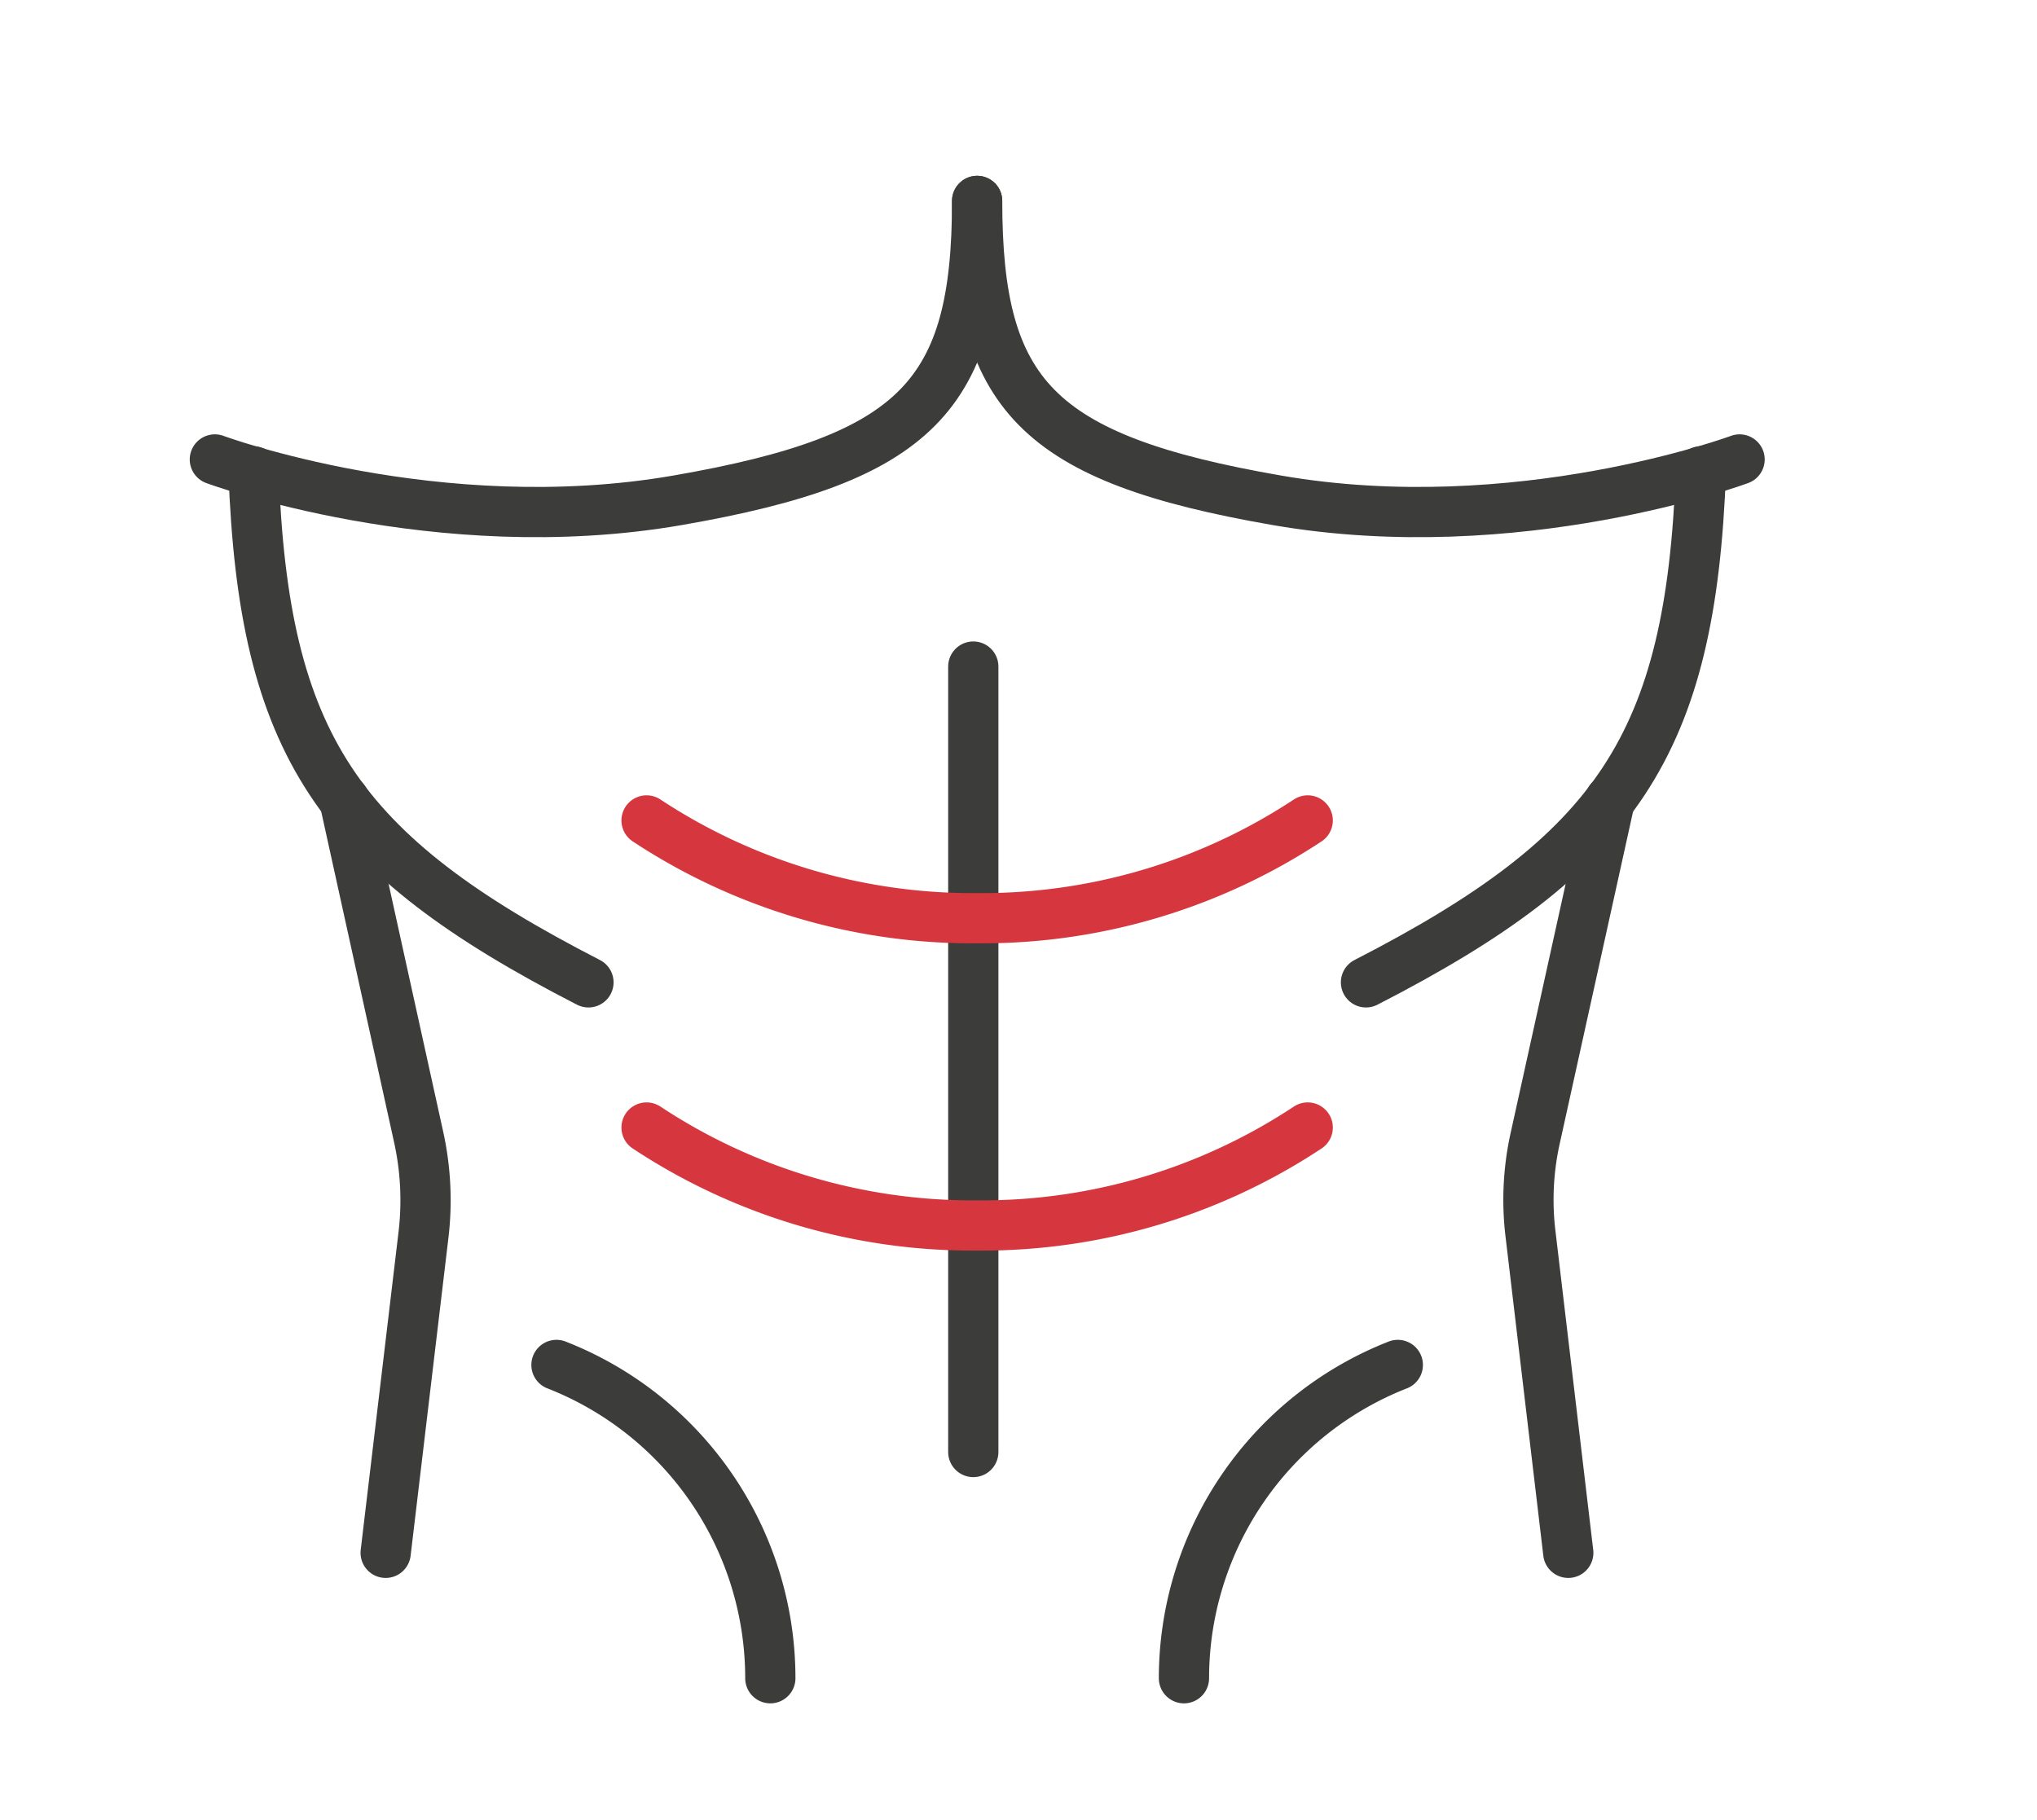
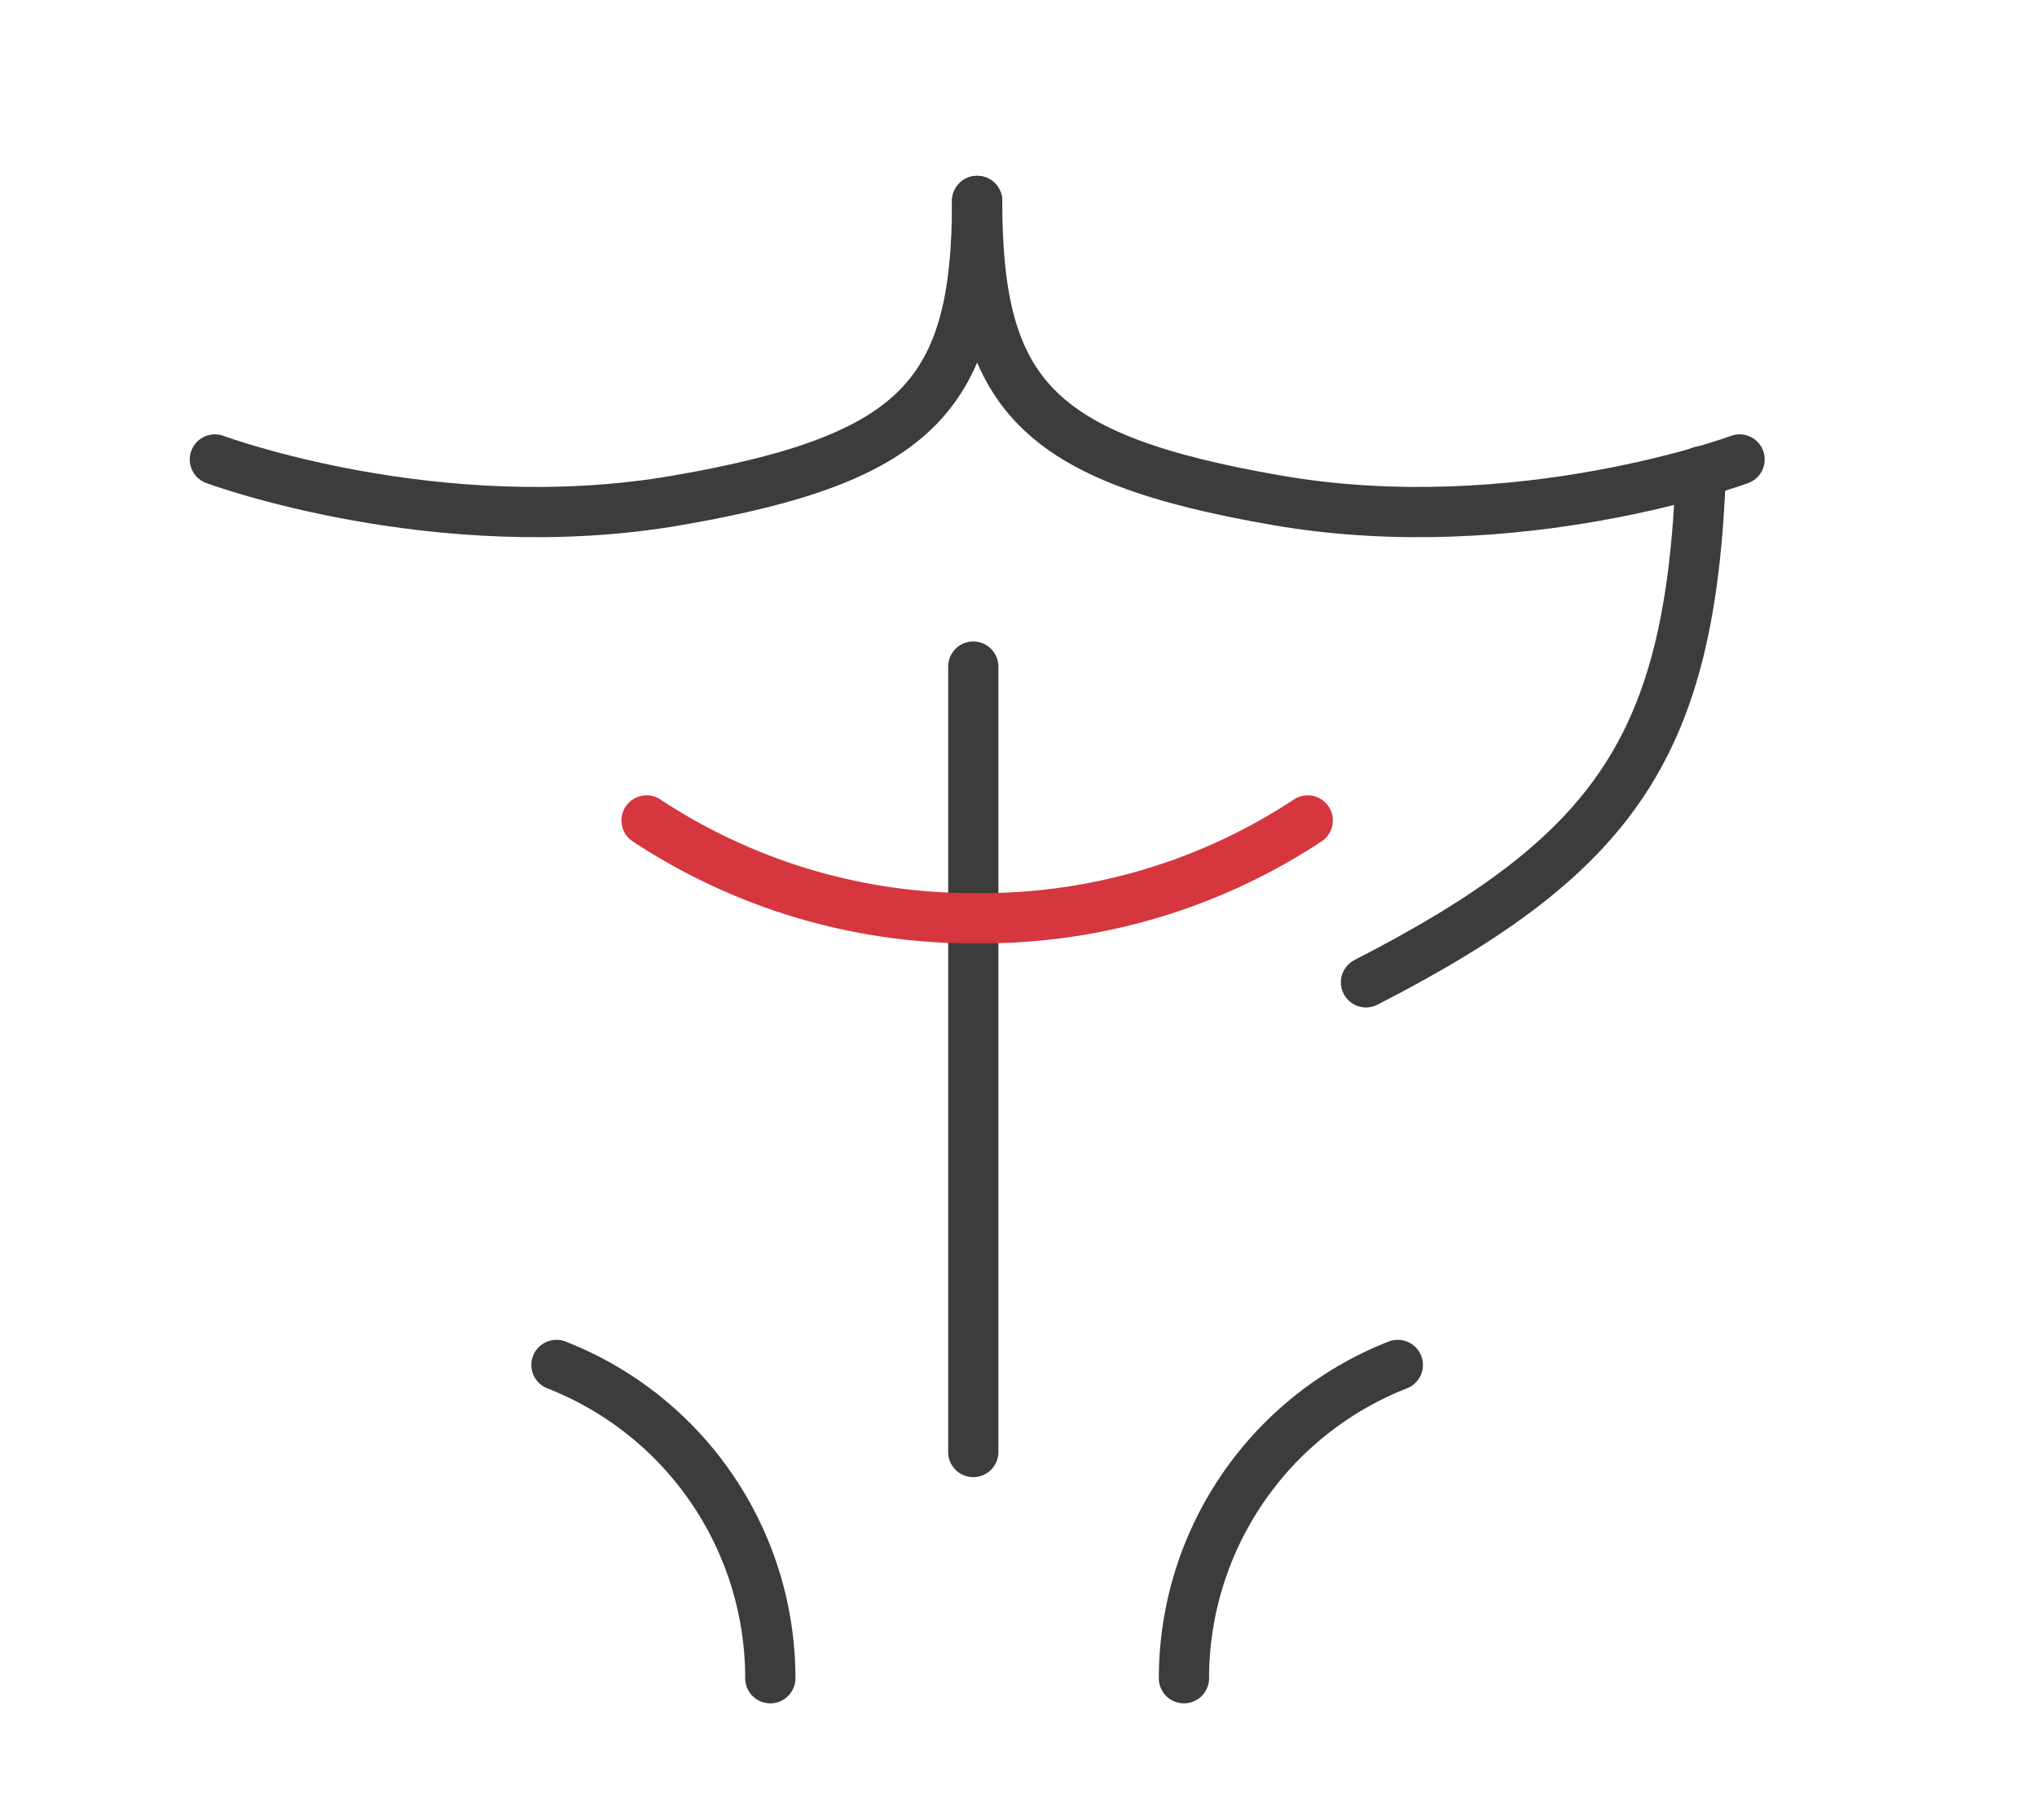
<svg xmlns="http://www.w3.org/2000/svg" id="Layer_1" data-name="Layer 1" viewBox="0 0 121.64 108.71">
  <defs>
    <style>.cls-1,.cls-2,.cls-3{fill:none;stroke-linecap:round;stroke-linejoin:round;stroke-width:3px;}.cls-1,.cls-3{stroke:#3c3c3b;}.cls-2{stroke:#d6363e;}.cls-2,.cls-3{fill-rule:evenodd;}</style>
  </defs>
  <line class="cls-1" x1="58.12" y1="86.72" x2="58.12" y2="39.81" />
  <path class="cls-2" d="M78.09,49a35.3,35.3,0,0,1-19.5,5.84h-.47A35.33,35.33,0,0,1,38.61,49" />
-   <path class="cls-2" d="M78.09,67.34a35.22,35.22,0,0,1-19.5,5.85h-.47a35.26,35.26,0,0,1-19.51-5.85" />
-   <path class="cls-3" d="M35.14,58.67c-15-7.7-19.4-14.2-20-30.52" />
-   <path class="cls-3" d="M20.57,47.8,25,67.91a17.56,17.56,0,0,1,.29,5.83l-2.26,19" />
  <path class="cls-3" d="M12.83,27.44s13.27,4.93,27.63,2.44S58.35,23.57,58.35,12" />
  <path class="cls-3" d="M81.57,58.67c15-7.7,19.39-14.2,20-30.52" />
-   <path class="cls-3" d="M96.13,47.8,91.69,67.91a17,17,0,0,0-.29,5.83l2.25,19" />
  <path class="cls-3" d="M103.88,27.44s-13.27,4.93-27.63,2.44S58.35,23.57,58.35,12" />
  <path class="cls-3" d="M33.23,81.52A20.09,20.09,0,0,1,46,100.23" />
  <path class="cls-3" d="M83.47,81.52A20.11,20.11,0,0,0,70.7,100.23" />
</svg>